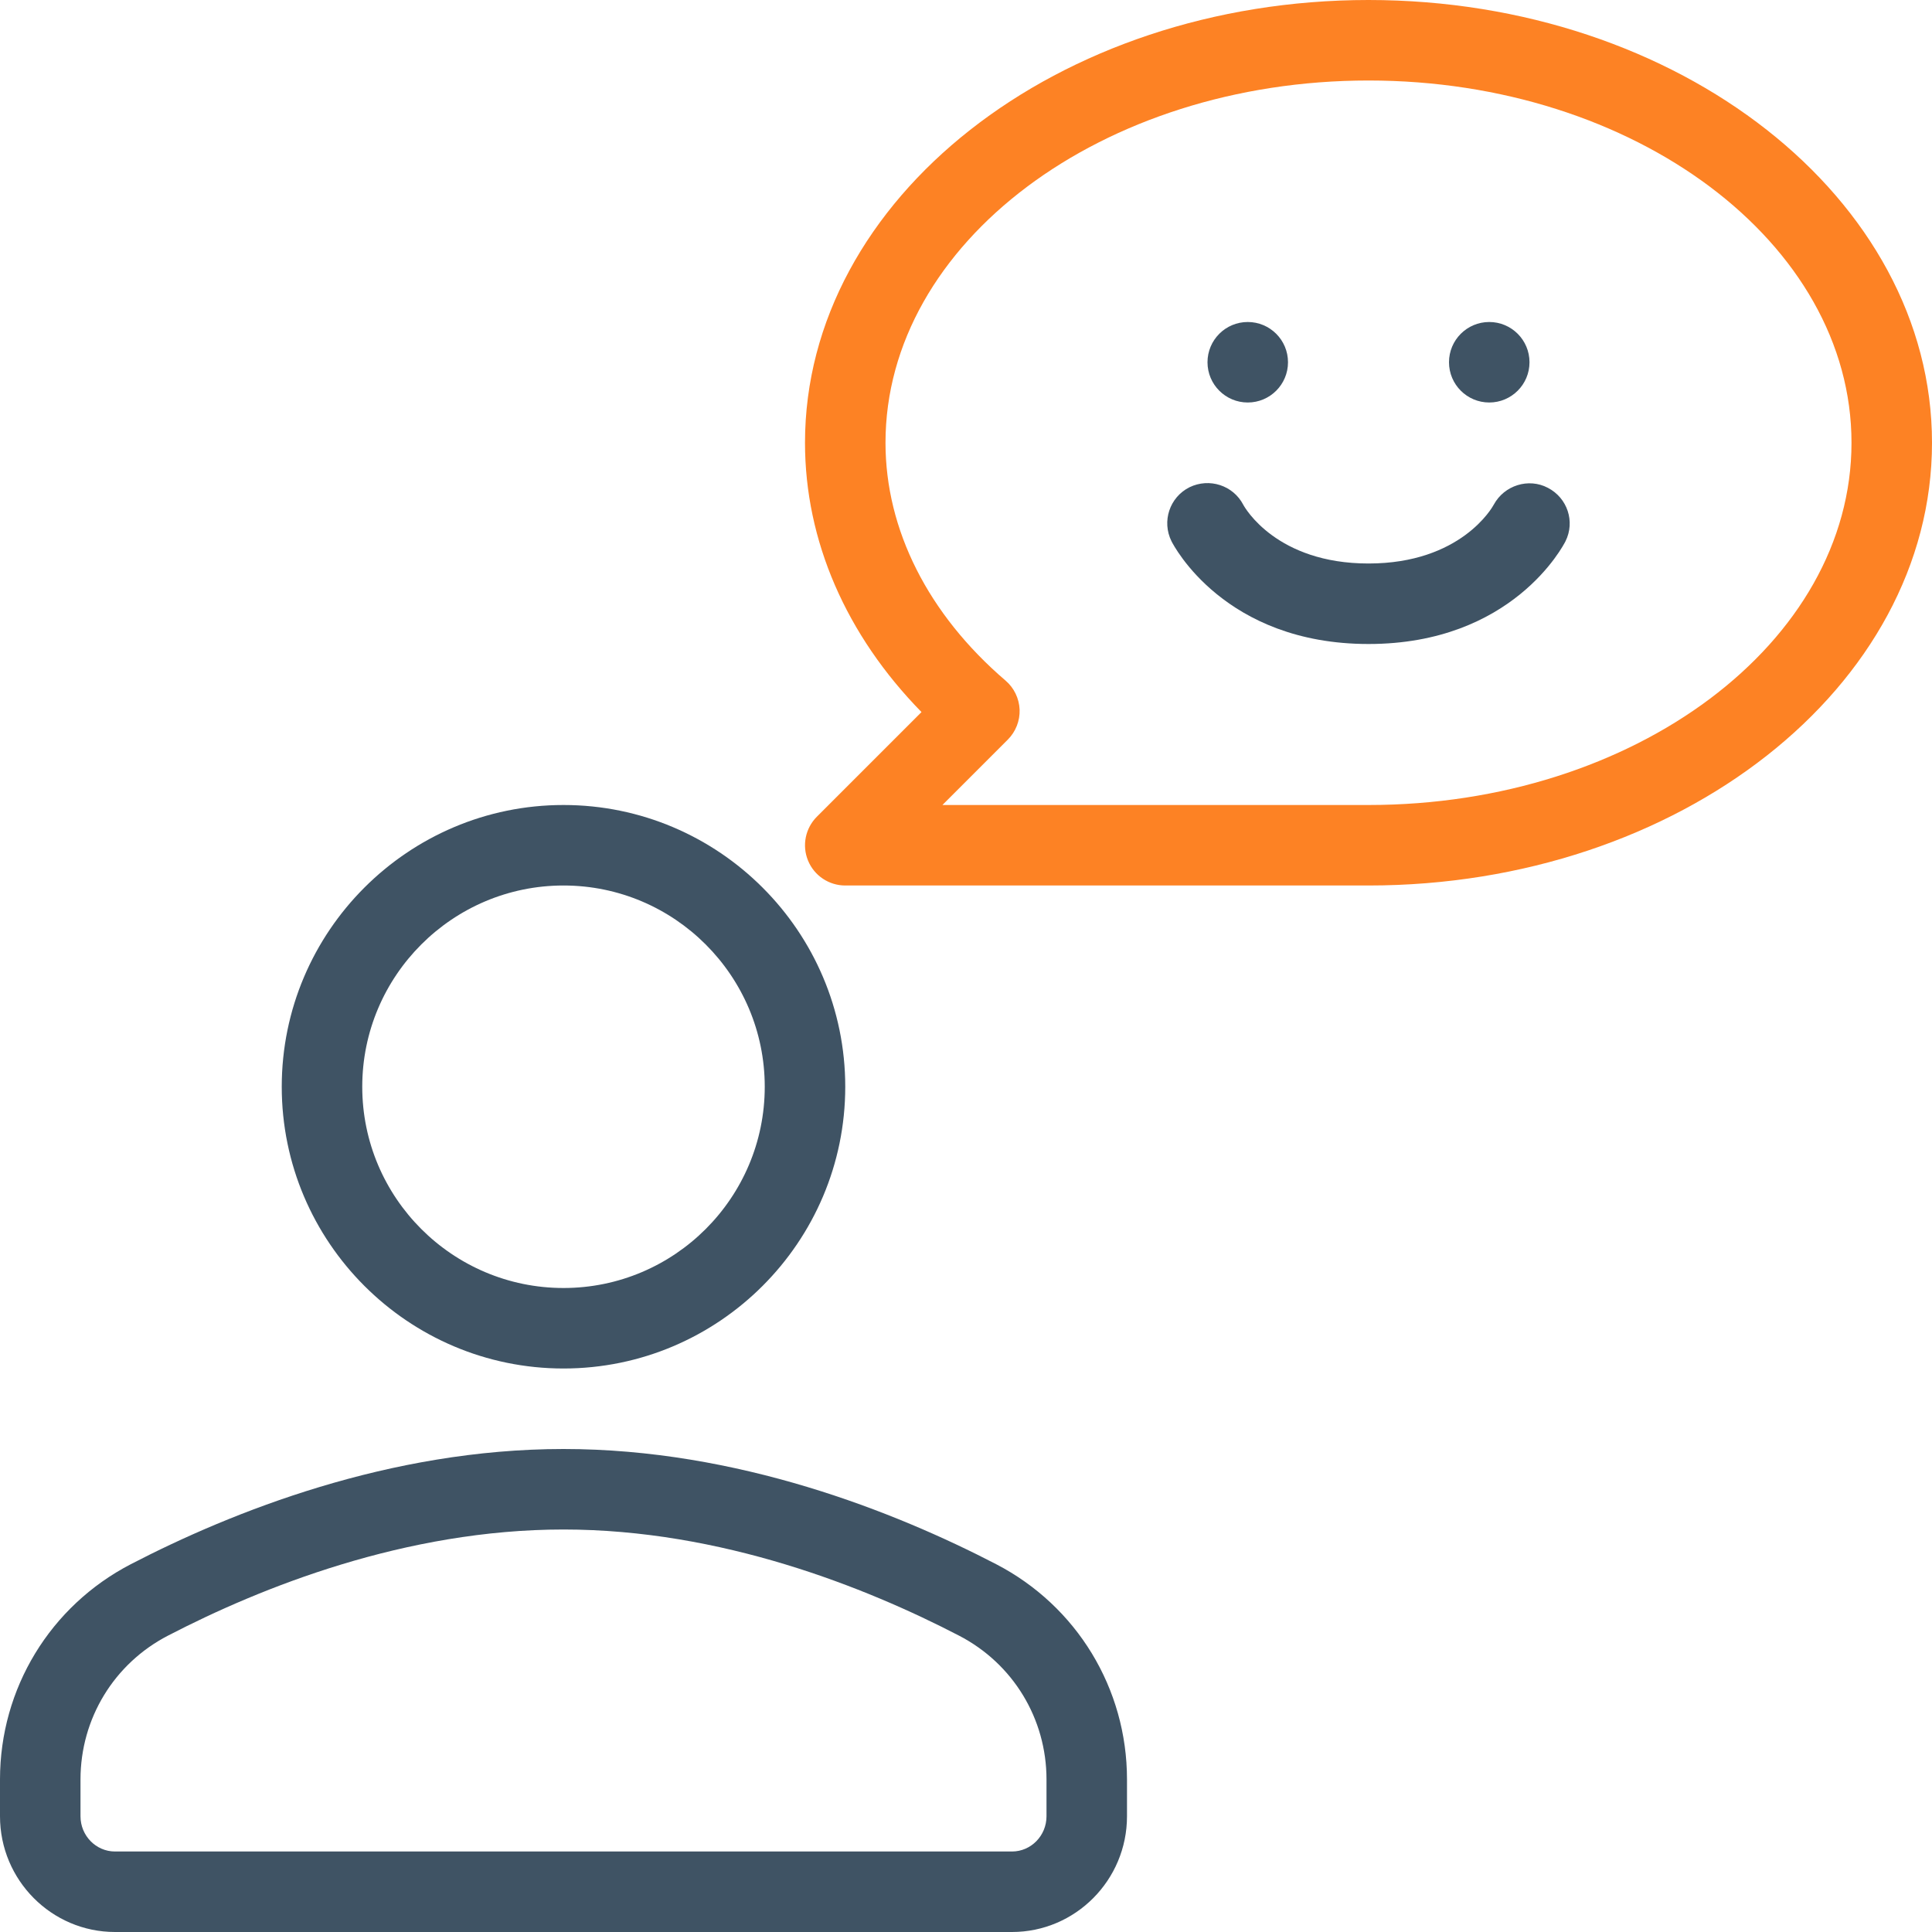
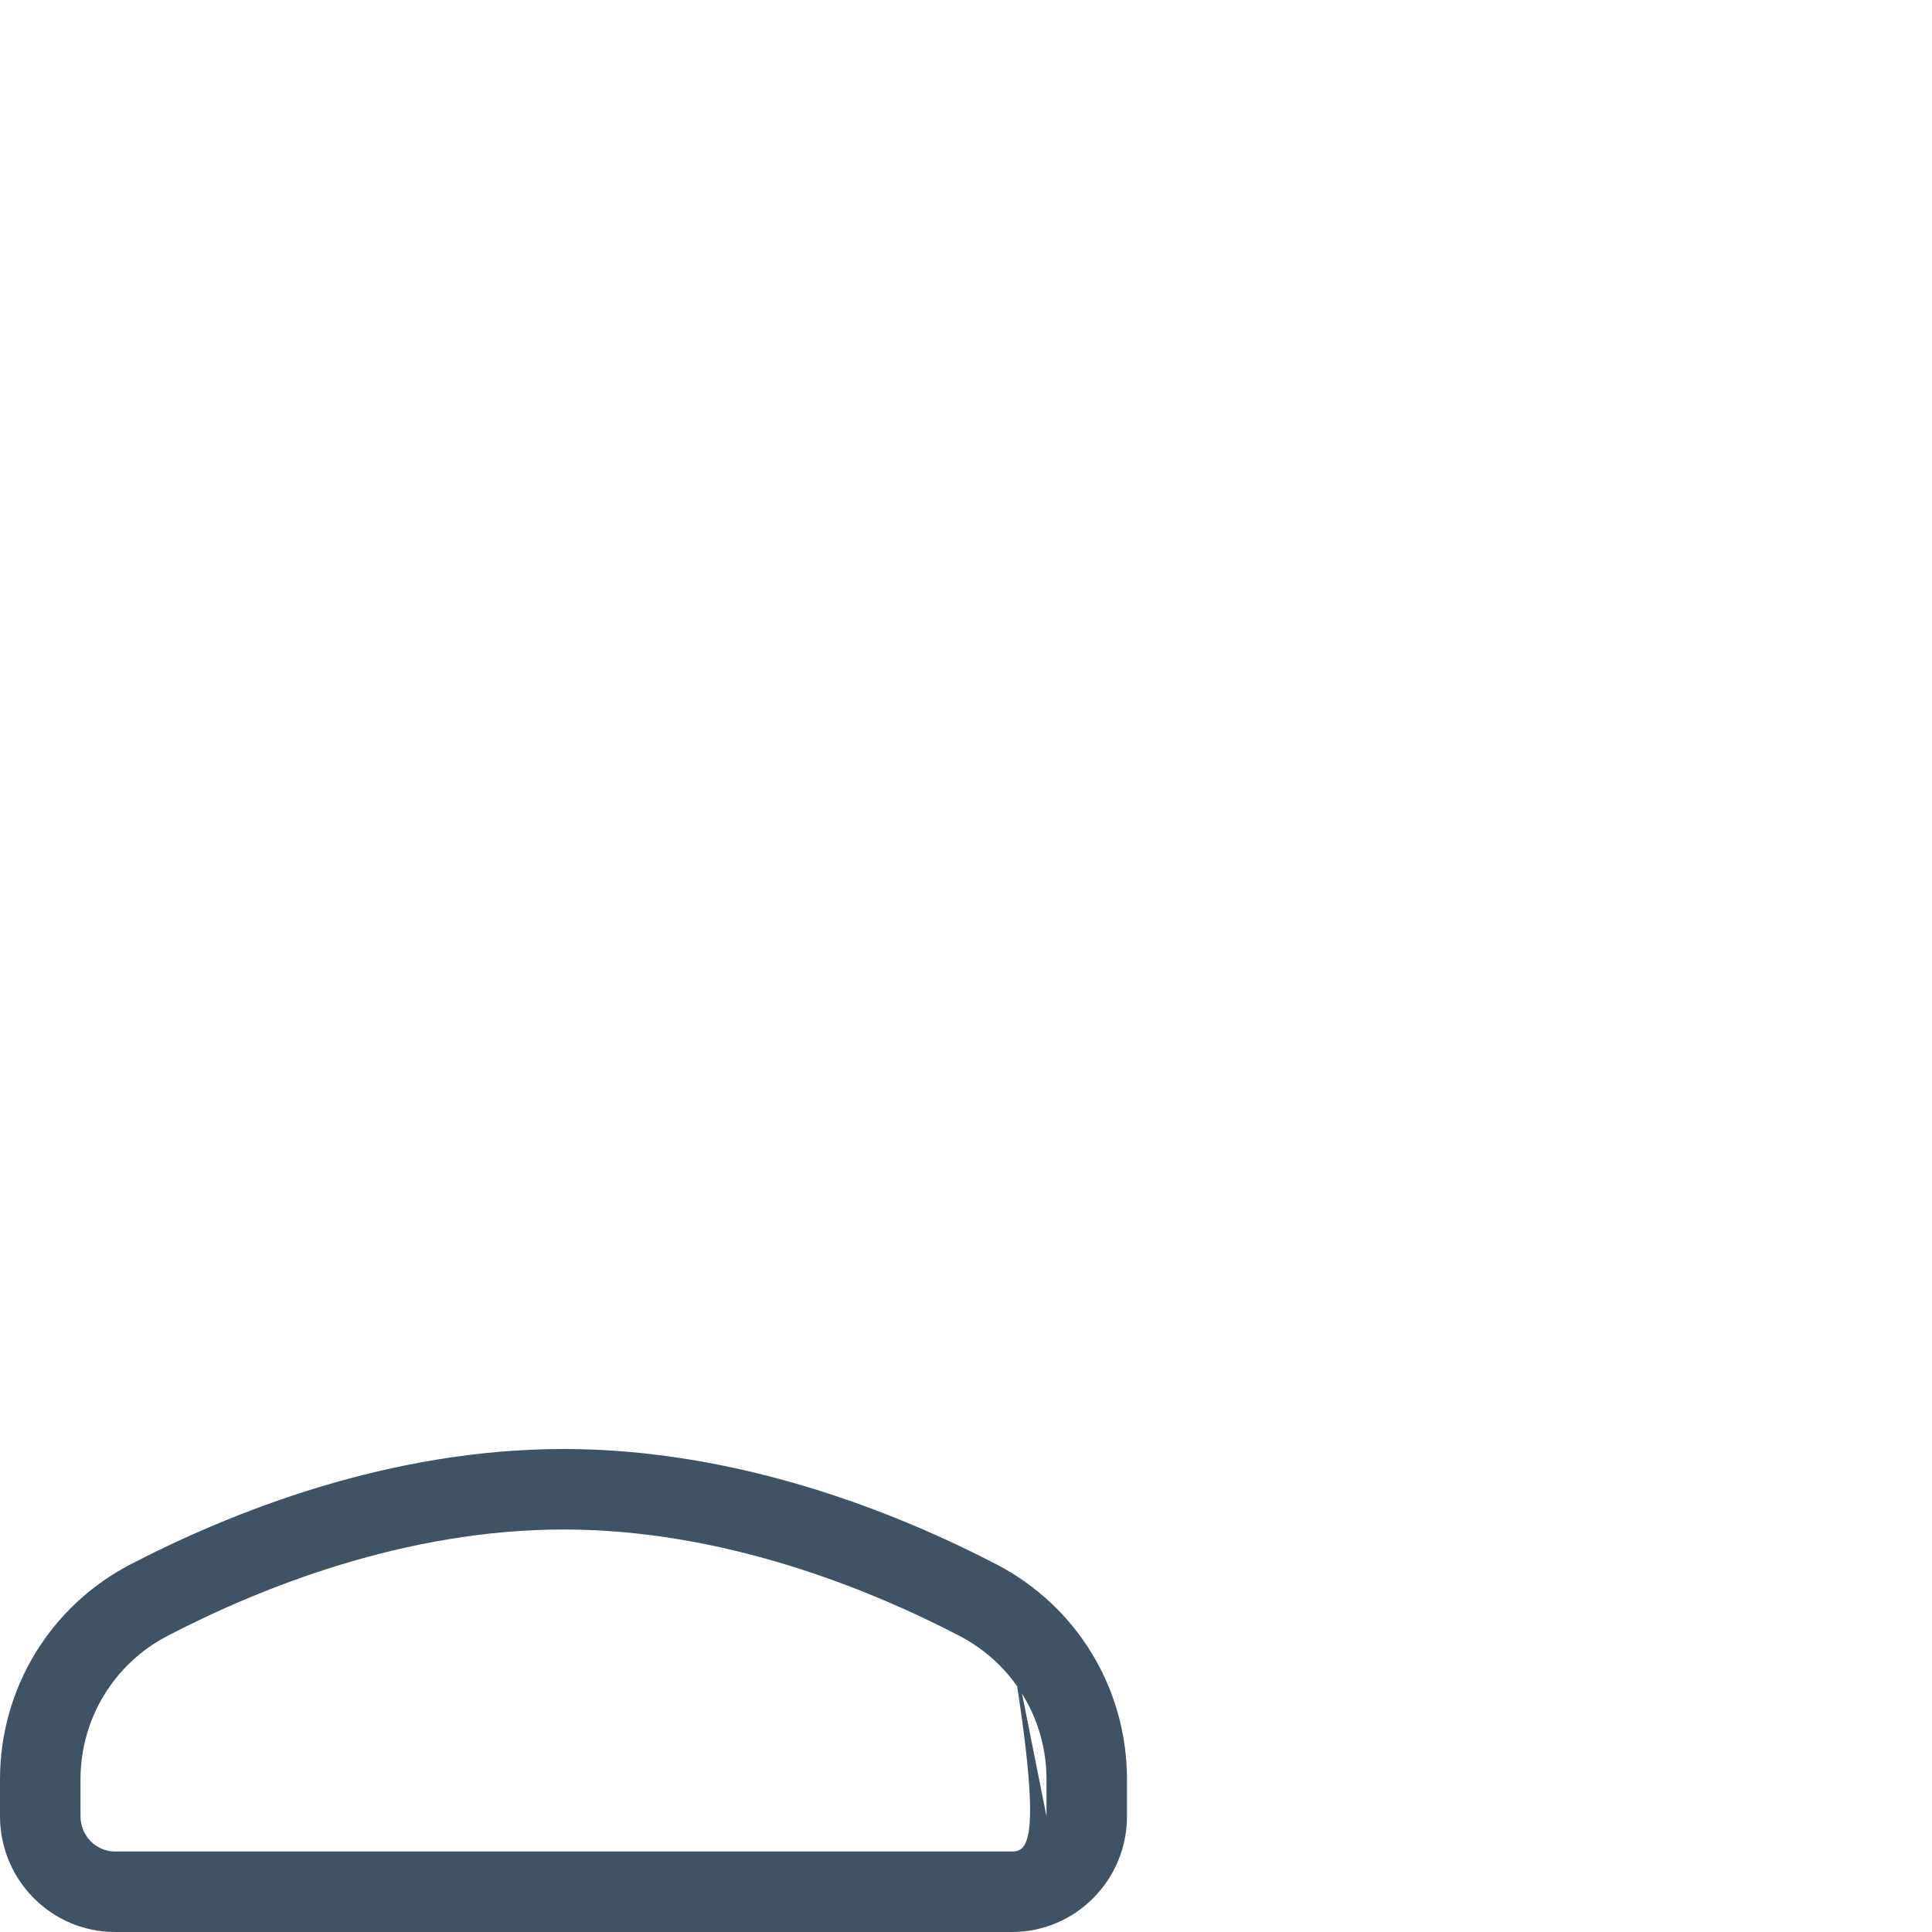
<svg xmlns="http://www.w3.org/2000/svg" width="60px" height="60px" viewBox="0 0 60 60" version="1.1">
  <title>experience-icon</title>
  <desc>Created with Sketch.</desc>
  <defs />
  <g id="Symbols" stroke="none" stroke-width="1" fill="none" fill-rule="evenodd">
    <g id="experience-icon" fill-rule="nonzero">
-       <circle id="Oval" fill="#3F5364" cx="38.75" cy="11.25" r="1.25" />
-       <circle id="Oval" fill="#3F5364" cx="46.25" cy="11.25" r="1.25" />
-       <path d="M48.071,15.15 C47.471,14.833 46.714,15.072 46.389,15.675 C46.35,15.749 45.373,17.5 42.5,17.5 C39.648,17.5 38.664,15.775 38.611,15.676 C38.296,15.071 37.556,14.833 36.941,15.132 C36.323,15.441 36.074,16.191 36.382,16.809 C36.448,16.94 38.03,20 42.5,20 C46.97,20 48.552,16.94 48.618,16.809 C48.923,16.199 48.677,15.464 48.071,15.15 Z" id="Shape" fill="#3F5364" />
-       <path d="M17.5,42.5 C22.324,42.5 26.25,38.574 26.25,33.75 C26.25,28.926 22.324,25 17.5,25 C12.676,25 8.75,28.926 8.75,33.75 C8.75,38.574 12.676,42.5 17.5,42.5 Z M17.5,27.5 C20.947,27.5 23.75,30.304 23.75,33.75 C23.75,37.196 20.947,40 17.5,40 C14.053,40 11.25,37.196 11.25,33.75 C11.25,30.304 14.053,27.5 17.5,27.5 Z" id="Shape" fill="#3F5364" />
-       <path d="M30.938,48.578 C27.791,46.946 22.905,45 17.5,45 C12.095,45 7.209,46.946 4.062,48.578 C1.558,49.877 0,52.438 0,55.262 L0,56.406 C0,58.388 1.602,60 3.572,60 L31.428,60 C33.398,60 35,58.388 35,56.406 L35,55.262 C35,52.438 33.442,49.877 30.938,48.578 Z M32.5,56.406 C32.5,57.009 32.019,57.5 31.428,57.5 L3.572,57.5 C2.981,57.5 2.5,57.009 2.5,56.406 L2.5,55.262 C2.5,53.375 3.54,51.665 5.215,50.797 C8.113,49.293 12.6,47.5 17.5,47.5 C22.4,47.5 26.887,49.293 29.785,50.797 C31.46,51.665 32.5,53.375 32.5,55.262 L32.5,56.406 Z" id="Shape" fill="#3F5364" />
-       <path d="M42.5,0 C32.852,0 25,6.168 25,13.75 C25,16.792 26.274,19.719 28.618,22.114 L25.366,25.366 C25.01,25.724 24.902,26.261 25.095,26.728 C25.288,27.196 25.745,27.5 26.25,27.5 L42.5,27.5 C52.148,27.5 60,21.332 60,13.75 C60,6.168 52.148,0 42.5,0 Z M42.5,25 L29.268,25 L31.299,22.969 C31.545,22.722 31.677,22.385 31.665,22.037 C31.65,21.689 31.492,21.362 31.228,21.136 C28.823,19.075 27.5,16.451 27.5,13.75 C27.5,7.546 34.228,2.5 42.5,2.5 C50.771,2.5 57.5,7.546 57.5,13.75 C57.5,19.954 50.771,25 42.5,25 Z" id="Shape" fill="#FD8224" />
+       <path d="M30.938,48.578 C27.791,46.946 22.905,45 17.5,45 C12.095,45 7.209,46.946 4.062,48.578 C1.558,49.877 0,52.438 0,55.262 L0,56.406 C0,58.388 1.602,60 3.572,60 L31.428,60 C33.398,60 35,58.388 35,56.406 L35,55.262 C35,52.438 33.442,49.877 30.938,48.578 Z C32.5,57.009 32.019,57.5 31.428,57.5 L3.572,57.5 C2.981,57.5 2.5,57.009 2.5,56.406 L2.5,55.262 C2.5,53.375 3.54,51.665 5.215,50.797 C8.113,49.293 12.6,47.5 17.5,47.5 C22.4,47.5 26.887,49.293 29.785,50.797 C31.46,51.665 32.5,53.375 32.5,55.262 L32.5,56.406 Z" id="Shape" fill="#3F5364" />
    </g>
  </g>
</svg>